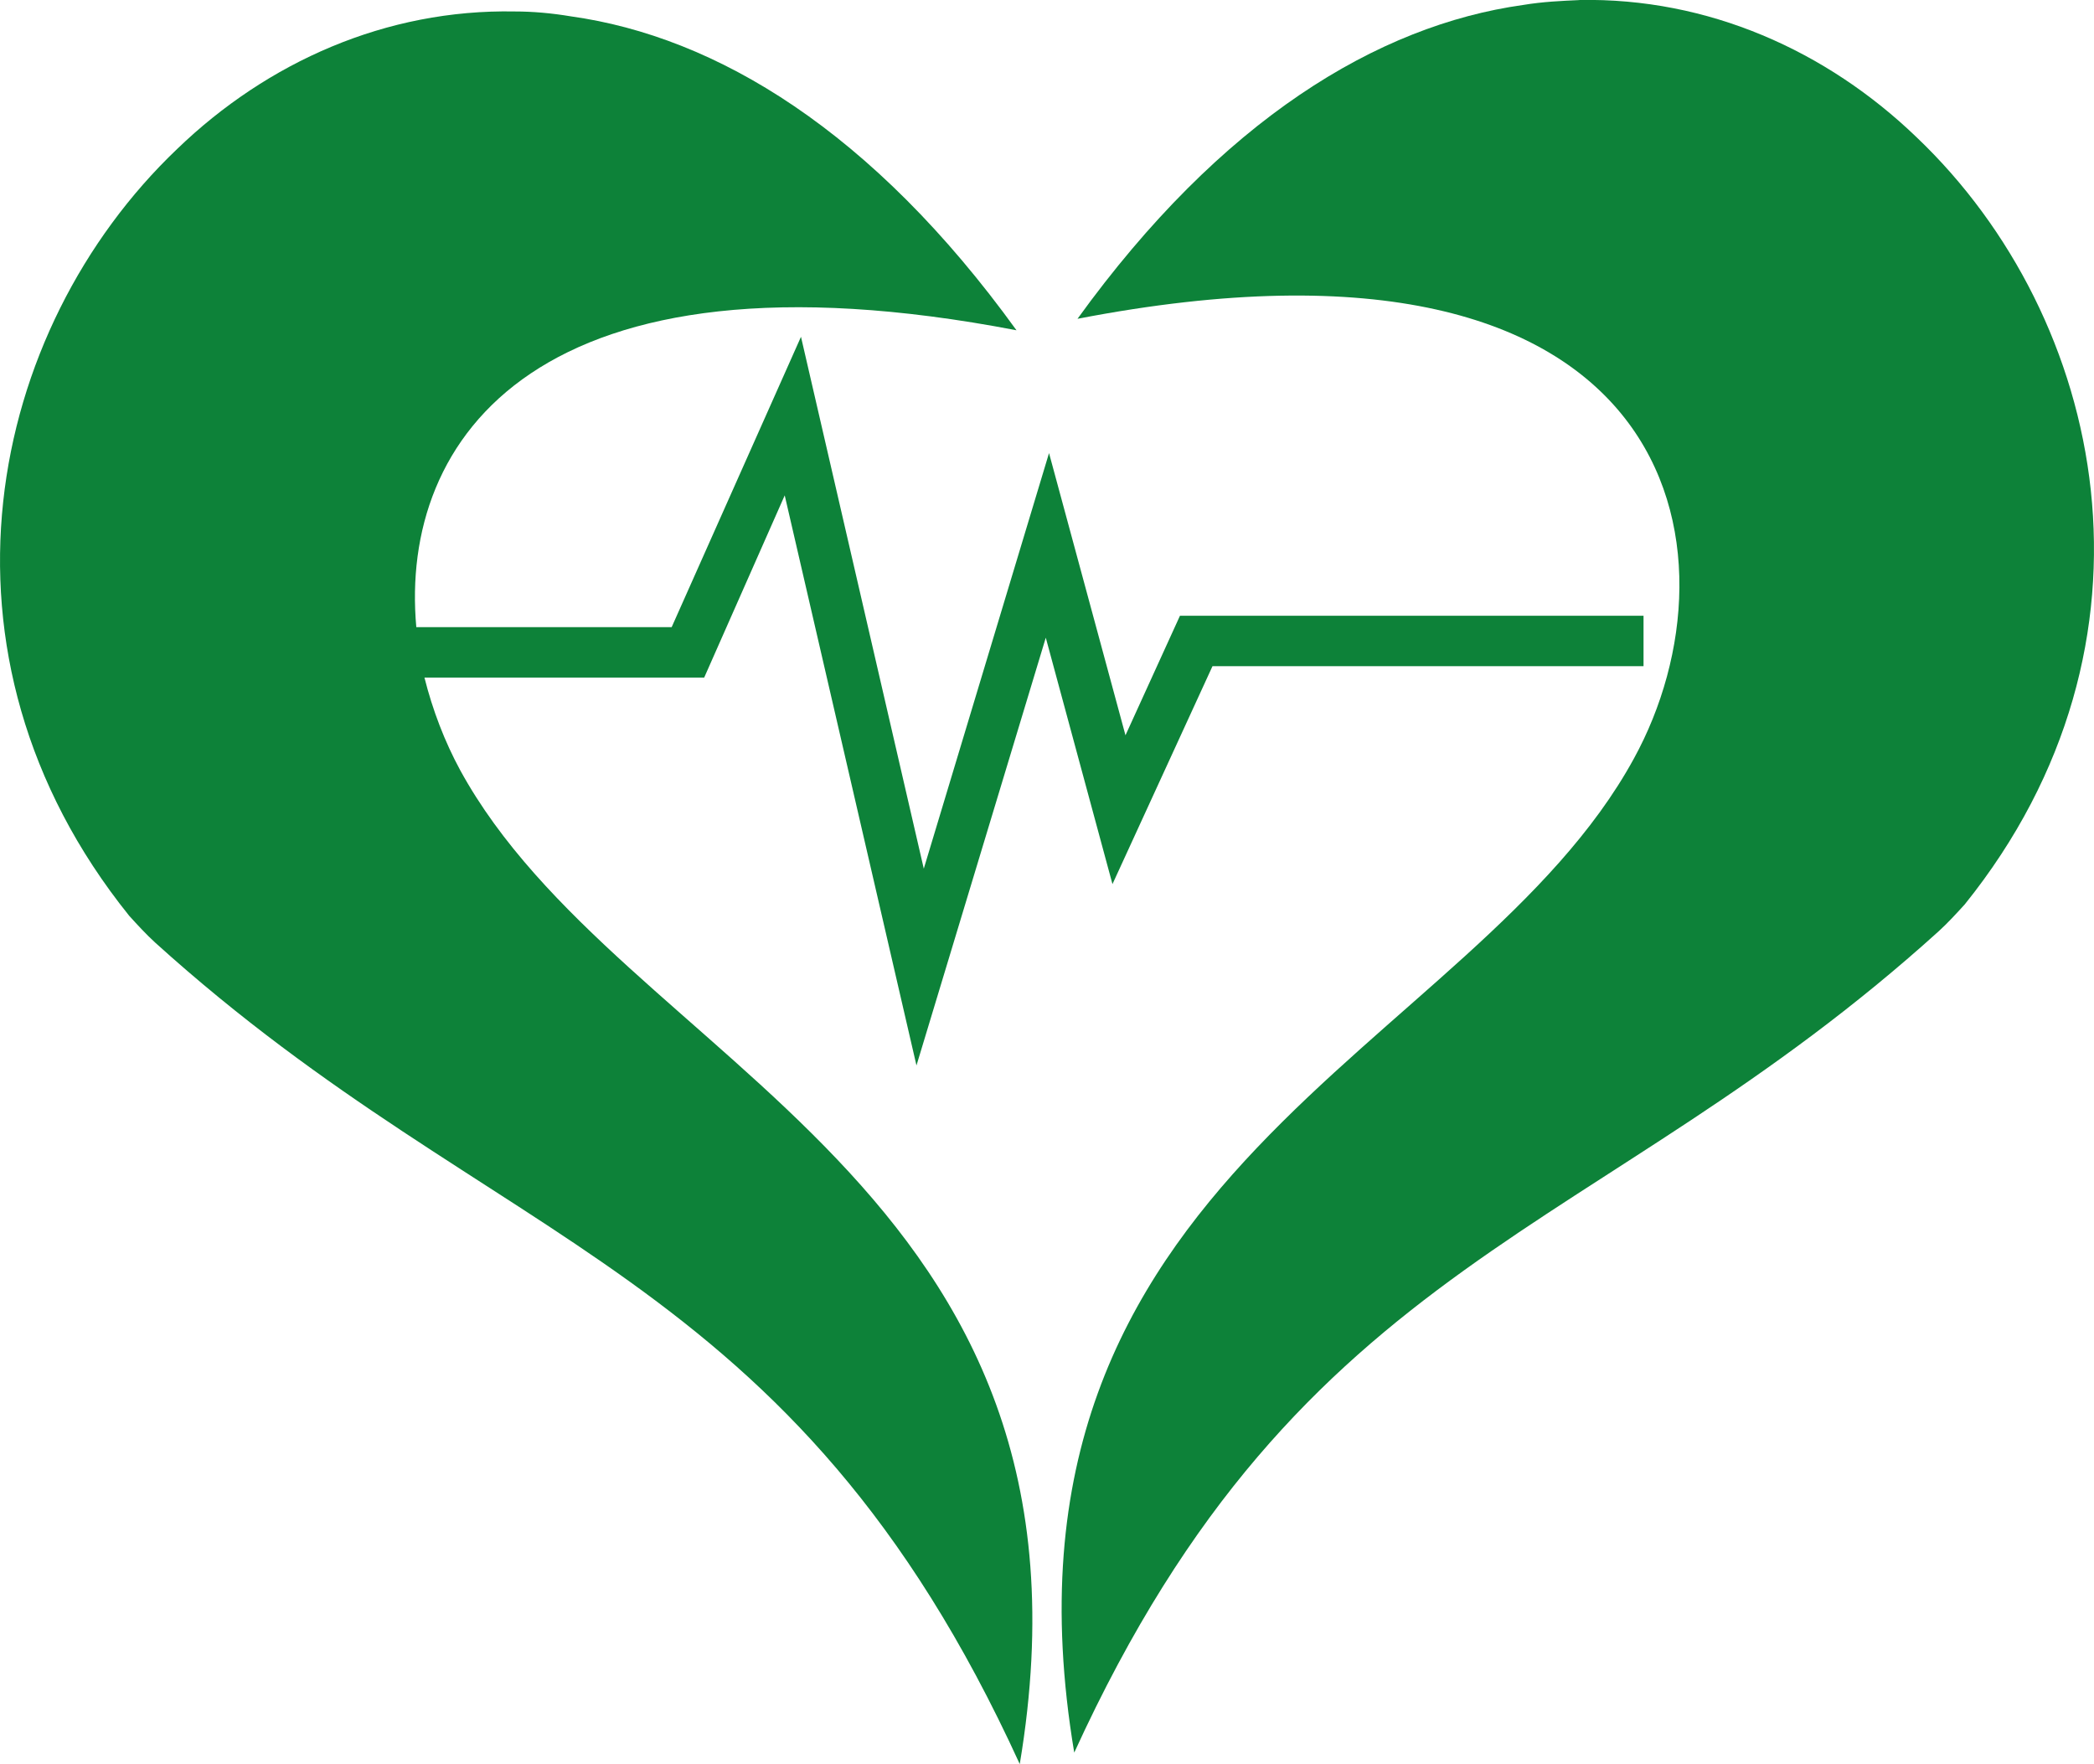
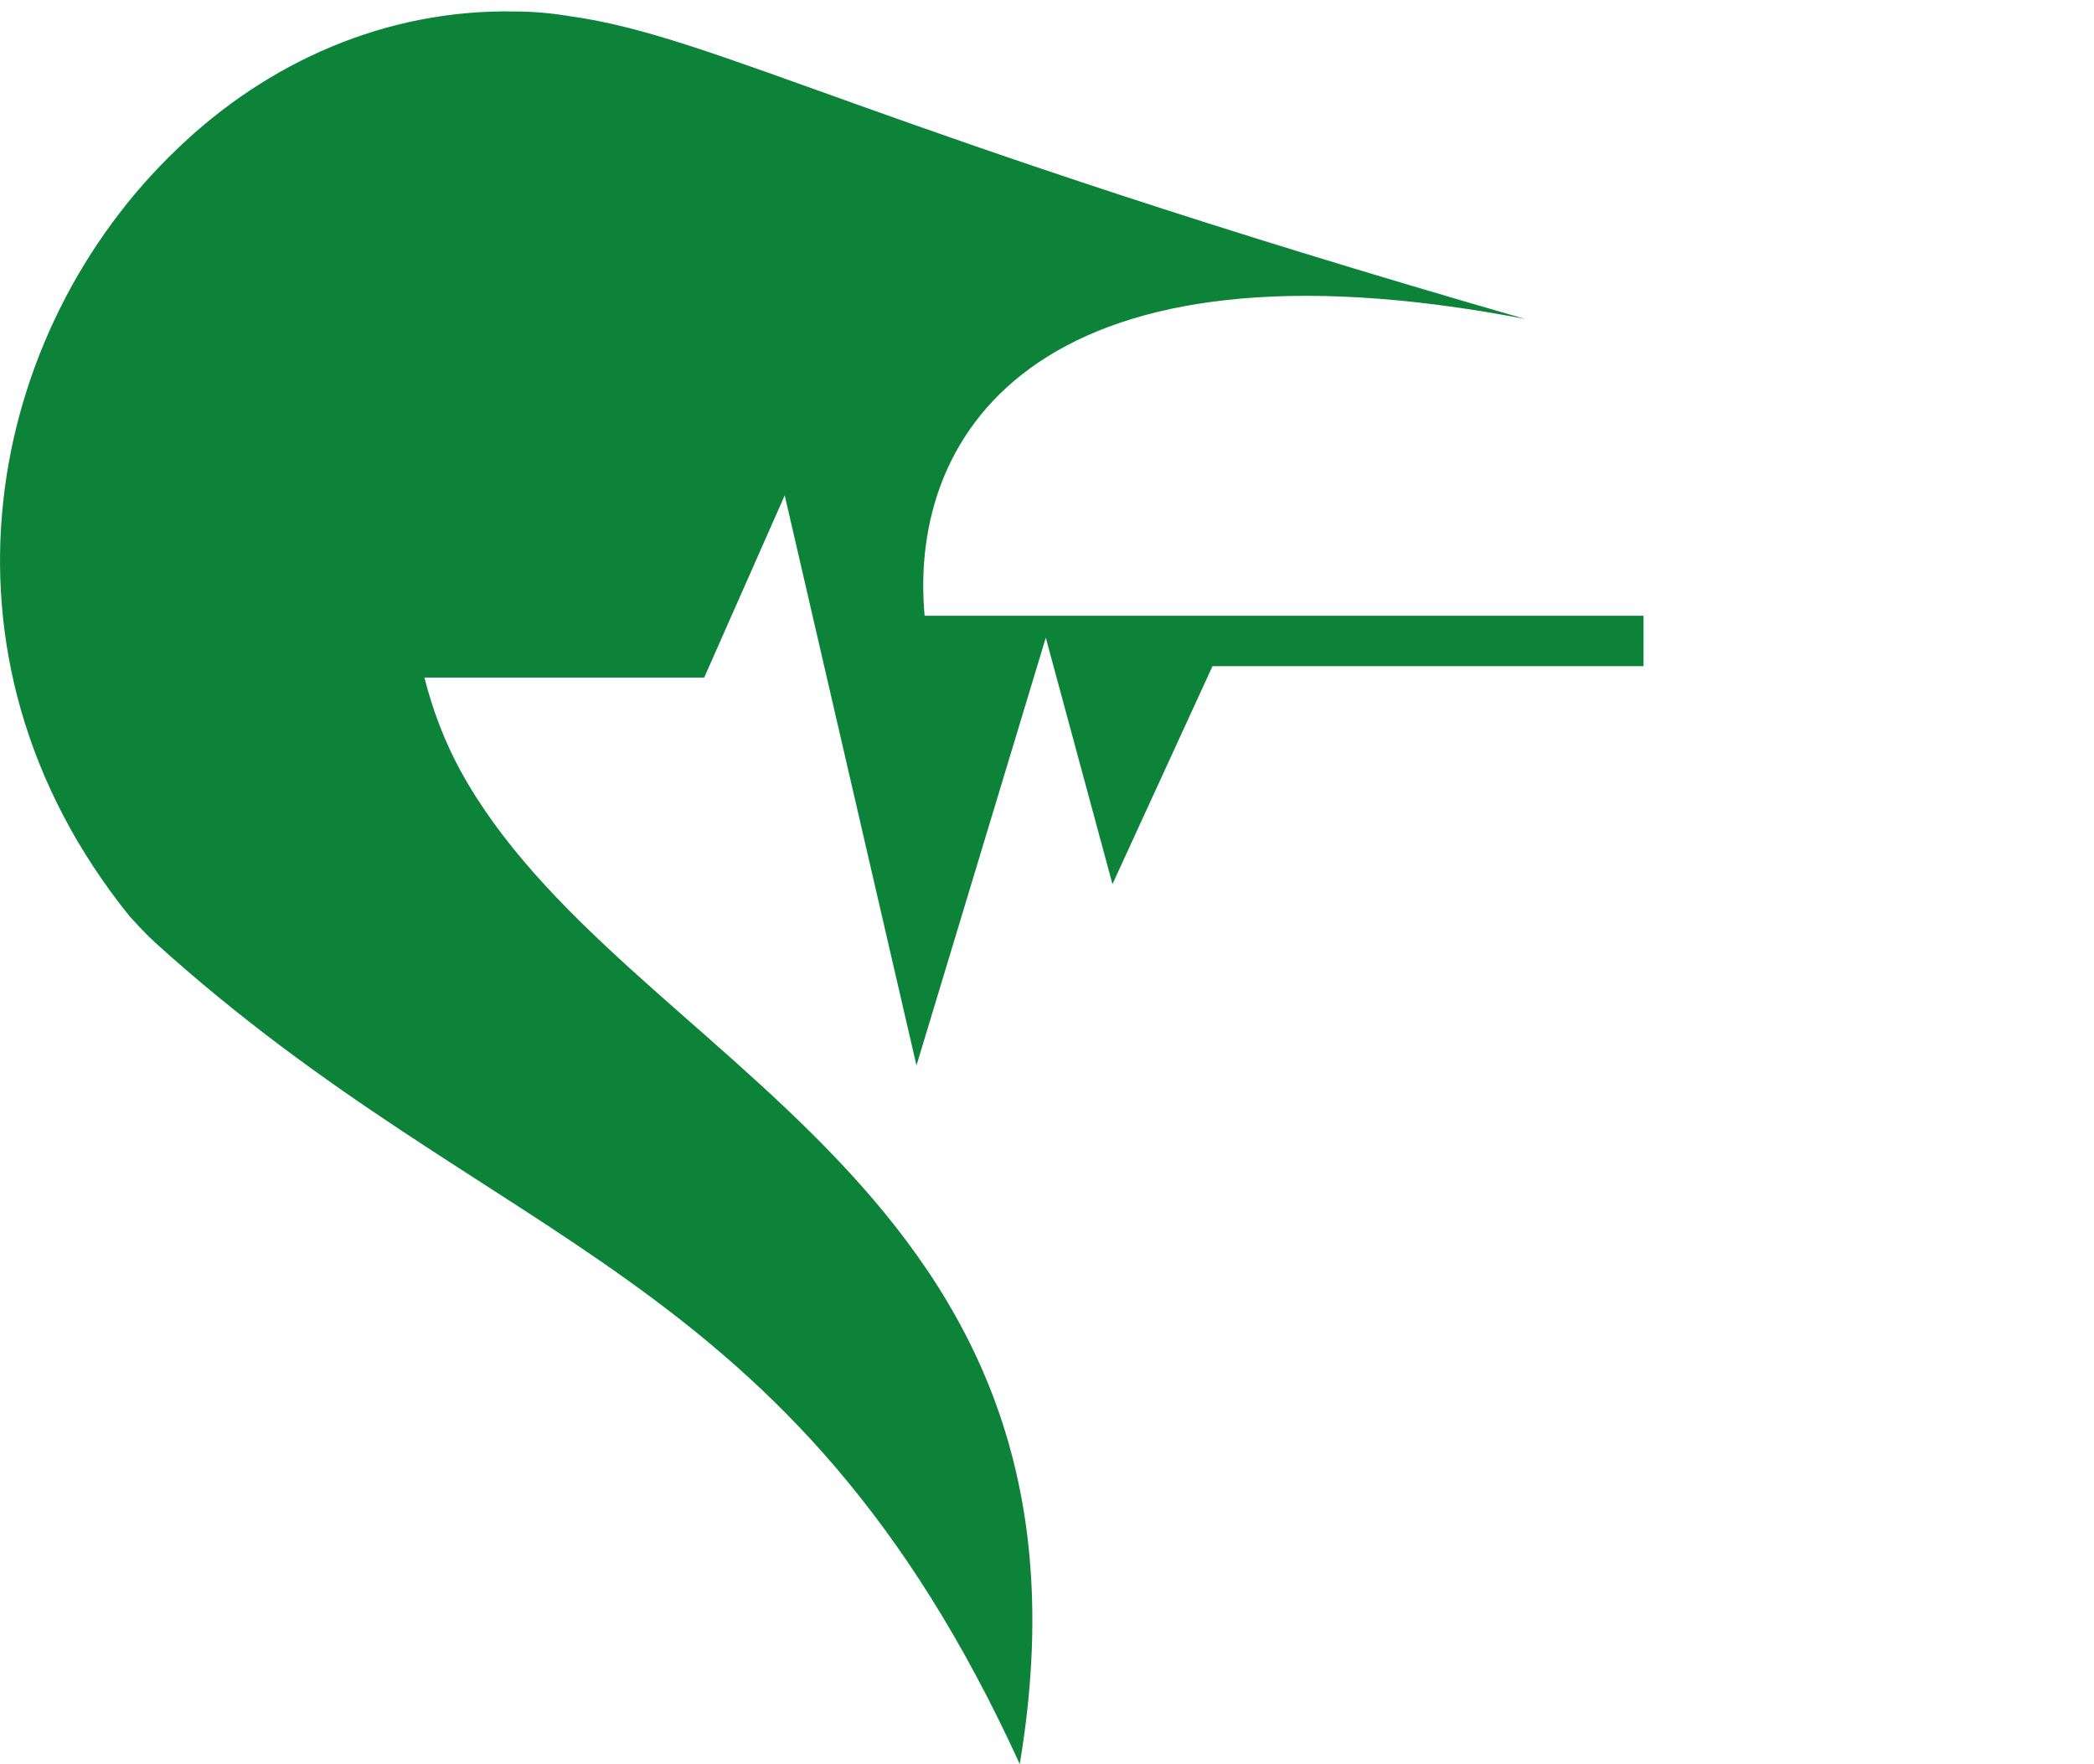
<svg xmlns="http://www.w3.org/2000/svg" id="Layer_2" data-name="Layer 2" viewBox="0 0 257.48 216.91">
  <defs>
    <style>
      .cls-1 {
        fill: #0d8239;
        stroke-width: 0px;
      }
    </style>
  </defs>
  <g id="Layer_1-2" data-name="Layer 1">
-     <path class="cls-1" d="M63.29,1.41c-15.8-.3-30.4,6.2-41.5,16.9C-1.51,40.51-10.01,80.41,15.89,112.61c1,1.1,2.1,2.3,3.2,3.3,42.1,38.1,78.2,39.5,106.3,101,12-71.6-49-86-68.8-122.2-1.9-3.5-3.4-7.4-4.4-11.4h34.4l9.9-22.4,16.2,70.1,15.9-52.6,8.2,30.3,12.3-26.8h53v-6.2h-57l-6.7,14.7-9.4-34.7-15.4,51.1-15.1-65.4-15.9,35.7h-31.4c-2.1-23.2,15-47.8,73.8-36.5C107.29,16.11,88.09,4.51,70.19,2.01c-2.4-.4-4.7-.6-6.9-.6" />
-     <path class="cls-1" d="M194.19,0c15.8-.3,30.4,6.2,41.5,16.9,23.3,22.2,31.8,62.1,5.9,94.3-1,1.1-2.1,2.3-3.2,3.3-42.1,38.1-78.2,39.5-106.3,101-12-71.6,49-86,68.8-122.2,13.8-25.1,6.1-68.5-68.4-54.1C150.19,14.71,169.39,3.11,187.29.61c2.4-.4,4.7-.5,6.9-.6" />
+     <path class="cls-1" d="M63.29,1.41c-15.8-.3-30.4,6.2-41.5,16.9C-1.51,40.51-10.01,80.41,15.89,112.61c1,1.1,2.1,2.3,3.2,3.3,42.1,38.1,78.2,39.5,106.3,101,12-71.6-49-86-68.8-122.2-1.9-3.5-3.4-7.4-4.4-11.4h34.4l9.9-22.4,16.2,70.1,15.9-52.6,8.2,30.3,12.3-26.8h53v-6.2h-57h-31.4c-2.1-23.2,15-47.8,73.8-36.5C107.29,16.11,88.09,4.51,70.19,2.01c-2.4-.4-4.7-.6-6.9-.6" />
  </g>
</svg>